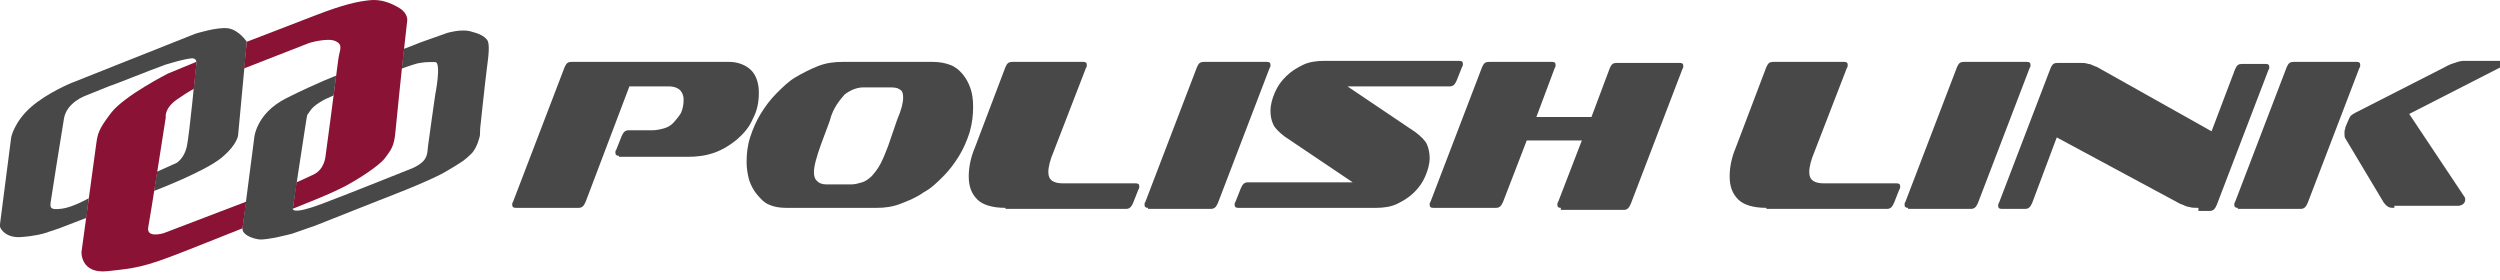
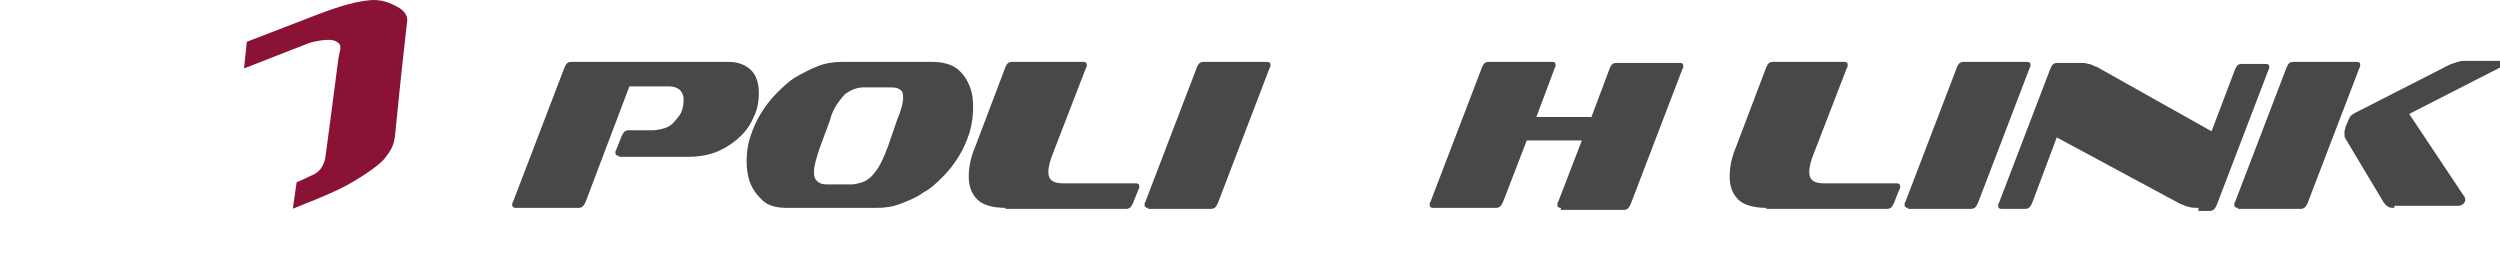
<svg xmlns="http://www.w3.org/2000/svg" id="svg8" version="1.1" viewBox="0 0 313 35" height="35" width="313">
  <defs id="defs2" />
  <g transform="translate(4.876,232.35)" id="g1561">
    <g id="g1529" transform="translate(6.778,-297.377)">
-       <path style="fill:#000000;fill-opacity:0.718;stroke:none;stroke-width:0.267px;stroke-linecap:butt;stroke-linejoin:miter;stroke-opacity:1" d="m -11.596,92.639 1.348,-10.449 c 0,0 0.404,-1.955 2.494,-3.775 2.09,-1.82 5.123,-3.034 5.123,-3.034 L 12.807,69.247 c 0,0 2.764,-0.876 4.112,-0.674 1.348,0.202 2.326,1.685 2.326,1.685 l -1.079,11.595 c 0,0 0.034,1.146 -2.056,2.899 -2.09,1.753 -8.475,4.18 -8.475,4.18 l 0.372,-2.411 2.44,-1.095 c 0,0 0.944,-0.539 1.281,-2.022 0.337,-1.483 1.146,-10.044 1.146,-10.044 0,0 0.383,-1.141 -0.618,-1.022 -1.001,0.119 -2.362,0.537 -3.14,0.766 -2.068,0.734 -6.827,2.675 -6.966,2.658 l -3.075,1.239 c 0,0 -2.383,0.834 -2.717,2.86 -0.334,2.026 -1.573,9.748 -1.668,10.487 -0.095,0.739 0,0.977 1.382,0.81 1.382,-0.167 3.384,-1.311 3.384,-1.311 l -0.286,2.455 -3.408,1.311 -1.859,0.62 c 0,0 -1.12,0.358 -2.979,0.477 -1.859,0.119 -2.55,-1.049 -2.574,-1.311 -0.024,-0.262 0.052,-0.759 0.052,-0.759 z" id="path883-3" />
-       <path style="fill:#8a1234;fill-opacity:1;stroke:none;stroke-width:0.267px;stroke-linecap:butt;stroke-linejoin:miter;stroke-opacity:1" d="M 19.157,90.28 8.829,94.223 c 0,0 -2.191,0.674 -1.921,-0.742 0.27,-1.416 2.191,-13.752 2.191,-13.752 0,0 -0.236,-1.112 1.416,-2.258 1.652,-1.146 2.088,-1.298 2.088,-1.298 l 0.368,-3.423 -3.602,1.486 c 0,0 -5.494,2.798 -7.112,4.921 -1.618,2.123 -1.685,2.595 -1.888,4.078 -0.202,1.483 -1.82,13.347 -1.82,13.347 0,0 -0.135,2.764 3.269,2.393 3.404,-0.371 4.449,-0.438 9.572,-2.461 5.123,-2.022 7.314,-2.899 7.314,-2.899 z" id="path885-6" />
      <path style="fill:#8a1234;fill-opacity:1;stroke:none;stroke-width:0.267px;stroke-linecap:butt;stroke-linejoin:miter;stroke-opacity:1" d="m 25.484,87.845 -0.477,3.313 2.717,-1.096 c 0,0 2.312,-0.93 3.766,-1.692 1.454,-0.763 4.266,-2.503 5.053,-3.551 0.786,-1.049 1.144,-1.478 1.311,-3.289 0.167,-1.811 0.787,-7.746 0.787,-7.746 l 0.691,-6.197 c 0,0 0.119,-0.882 -0.977,-1.549 -1.096,-0.667 -2.36,-1.144 -3.79,-0.977 -1.43,0.167 -3.027,0.453 -6.84,1.931 -3.813,1.478 -8.48,3.268 -8.48,3.268 l -0.345,3.333 8.182,-3.193 c 0,0 2.312,-0.691 3.289,-0.215 0.977,0.477 0.501,1.049 0.334,2.24 -0.167,1.192 -1.001,7.674 -1.001,7.674 l -0.596,4.433 c 0,0 -0.095,1.668 -1.478,2.336 -1.382,0.667 -2.145,0.977 -2.145,0.977 z" id="path887-7" />
-       <path style="fill:#000000;fill-opacity:0.718;stroke:none;stroke-width:0.267px;stroke-linecap:butt;stroke-linejoin:miter;stroke-opacity:1" d="m 18.705,93.617 1.449,-11.157 c 0,0 0.101,-3.168 4.078,-5.157 3.977,-1.989 6.202,-2.798 6.202,-2.798 l -0.326,2.471 -1.023,0.461 c 0,0 -1.449,0.708 -1.921,1.483 -0.472,0.775 -0.27,-0.034 -0.607,2.022 -0.337,2.056 -1.551,10.215 -1.551,10.215 0,0 -0.201,0.841 3.641,-0.608 3.842,-1.449 11.46,-4.517 11.46,-4.517 0,0 0.977,-0.438 1.382,-1.011 0.404,-0.573 0.371,-1.045 0.438,-1.652 0.067,-0.607 0.909,-6.479 0.909,-6.479 0,0 0.815,-4.085 -0.013,-4.093 -1.365,-0.012 -1.465,0.052 -2.189,0.161 -0.64,0.169 -1.977,0.648 -1.977,0.648 l 0.27,-2.461 2.191,-0.854 3.236,-1.146 c 0,0 1.685,-0.506 2.865,-0.202 1.18,0.303 1.685,0.573 2.09,1.045 0.404,0.472 0.202,2.022 0,3.539 -0.202,1.517 -0.843,7.55 -0.843,7.55 l -0.034,0.91 c 0,0 -0.303,1.55 -1.112,2.326 -0.809,0.775 -1.18,1.045 -3.269,2.258 -2.09,1.213 -8.157,3.505 -8.157,3.505 l -8.089,3.202 -2.899,1.011 c 0,0 -3.168,0.843 -4.146,0.708 -0.977,-0.135 -2.123,-0.64 -2.056,-1.382 z" id="path889-5" />
    </g>
    <g id="g1542" transform="translate(6.778,-294.781)">
      <g style="fill:#000000;fill-opacity:0.718" id="g33-3" enable-background="new    " transform="matrix(1.095,0,0,1.278,-35.454,-326.512)">
        <path style="fill:#000000;fill-opacity:0.718" id="path13-5" d="m 92.5,319.6 c -0.3,0 -0.4,-0.1 -0.4,-0.3 0,0 0,-0.1 0,-0.1 0,0 0,-0.1 0.1,-0.2 l 0.6,-1.3 c 0.2,-0.4 0.4,-0.6 0.8,-0.6 h 2.7 c 0.5,0 1,-0.1 1.4,-0.2 0.4,-0.1 0.8,-0.3 1.1,-0.6 0.3,-0.3 0.6,-0.6 0.8,-0.9 0.2,-0.4 0.3,-0.8 0.3,-1.3 0,-0.4 -0.2,-0.8 -0.5,-1 -0.3,-0.2 -0.7,-0.3 -1.2,-0.3 h -4.5 l -5,11.3 c -0.2,0.4 -0.4,0.6 -0.8,0.6 h -7.2 c -0.3,0 -0.4,-0.1 -0.4,-0.3 0,-0.1 0,-0.2 0.1,-0.3 l 5.9,-13.2 c 0.2,-0.4 0.4,-0.5 0.8,-0.5 h 18 c 1,0 1.9,0.3 2.5,0.8 0.6,0.5 0.9,1.3 0.9,2.2 0,1 -0.2,1.8 -0.7,2.6 -0.4,0.8 -1,1.4 -1.8,2 -0.7,0.5 -1.6,1 -2.6,1.3 -1,0.3 -2,0.4 -3,0.4 h -7.9 z" />
        <path style="fill:#000000;fill-opacity:0.718" id="path15-6" d="m 111.6,324.7 c -0.7,0 -1.4,-0.1 -1.9,-0.3 -0.6,-0.2 -1,-0.6 -1.4,-1 -0.4,-0.4 -0.7,-0.9 -0.9,-1.4 -0.2,-0.6 -0.3,-1.2 -0.3,-1.8 0,-0.8 0.1,-1.6 0.4,-2.4 0.3,-0.8 0.7,-1.6 1.2,-2.3 0.5,-0.7 1.1,-1.4 1.8,-2 0.7,-0.6 1.4,-1.2 2.2,-1.6 0.8,-0.4 1.7,-0.8 2.6,-1.1 0.9,-0.3 1.8,-0.4 2.8,-0.4 h 10.3 c 0.7,0 1.4,0.1 2,0.3 0.6,0.2 1,0.5 1.4,0.9 0.4,0.4 0.7,0.9 0.9,1.4 0.2,0.5 0.3,1.1 0.3,1.8 0,0.8 -0.1,1.6 -0.4,2.5 -0.3,0.8 -0.7,1.6 -1.2,2.3 -0.5,0.7 -1.1,1.4 -1.8,2 -0.7,0.6 -1.4,1.2 -2.3,1.6 -0.8,0.5 -1.7,0.8 -2.6,1.1 -0.9,0.3 -1.8,0.4 -2.7,0.4 z m 12.7,-8.6 c 0.5,-1 0.7,-1.7 0.7,-2.2 0,-0.4 -0.1,-0.7 -0.4,-0.8 -0.3,-0.2 -0.7,-0.2 -1.3,-0.2 h -2.9 c -0.4,0 -0.8,0.1 -1.1,0.2 -0.3,0.1 -0.7,0.3 -1,0.5 -0.3,0.3 -0.6,0.6 -0.9,1 -0.3,0.4 -0.6,0.9 -0.8,1.6 l -1,2.3 c -0.5,1.2 -0.8,2.1 -0.8,2.7 0,0.4 0.1,0.7 0.4,0.9 0.2,0.2 0.6,0.3 1,0.3 h 2.9 c 0.4,0 0.8,-0.1 1.2,-0.2 0.4,-0.1 0.7,-0.3 1.1,-0.6 0.3,-0.3 0.7,-0.7 1,-1.2 0.3,-0.5 0.6,-1.1 0.9,-1.8 z" />
        <path style="fill:#000000;fill-opacity:0.718" id="path17-2" d="m 136.7,324.7 c -1.5,0 -2.6,-0.3 -3.2,-0.8 -0.7,-0.6 -1,-1.3 -1,-2.3 0,-0.8 0.2,-1.8 0.7,-2.8 l 3.5,-7.9 c 0.2,-0.4 0.4,-0.5 0.8,-0.5 h 8.1 c 0.3,0 0.4,0.1 0.4,0.3 0,0.1 0,0.2 -0.1,0.3 l -3.7,8.2 c -0.4,0.8 -0.6,1.5 -0.6,2 0,0.8 0.6,1.1 1.7,1.1 h 8.3 c 0.3,0 0.4,0.1 0.4,0.3 0,0.1 0,0.2 -0.1,0.3 l -0.6,1.3 c -0.2,0.4 -0.4,0.6 -0.8,0.6 h -13.8 z" />
        <path style="fill:#000000;fill-opacity:0.718" id="path19-9" d="m 153,324.7 c -0.3,0 -0.4,-0.1 -0.4,-0.3 0,-0.1 0,-0.2 0.1,-0.3 l 5.9,-13.2 c 0.2,-0.4 0.4,-0.5 0.8,-0.5 h 7.2 c 0.3,0 0.4,0.1 0.4,0.3 0,0.1 0,0.2 -0.1,0.3 l -5.9,13.2 c -0.2,0.4 -0.4,0.6 -0.8,0.6 H 153 Z" />
-         <path style="fill:#000000;fill-opacity:0.718" id="path21-1" d="m 163.3,324.7 c -0.3,0 -0.4,-0.1 -0.4,-0.3 0,-0.1 0,-0.2 0.1,-0.3 l 0.6,-1.3 c 0.2,-0.4 0.4,-0.6 0.8,-0.6 h 12 l -7.8,-4.5 c -0.6,-0.4 -1.1,-0.8 -1.3,-1.2 -0.2,-0.4 -0.3,-0.8 -0.3,-1.3 0,-0.6 0.2,-1.2 0.5,-1.8 0.3,-0.6 0.7,-1.1 1.3,-1.6 0.6,-0.5 1.2,-0.8 1.9,-1.1 0.7,-0.3 1.6,-0.4 2.4,-0.4 h 15.5 c 0.3,0 0.4,0.1 0.4,0.3 0,0.1 0,0.2 -0.1,0.3 l -0.6,1.3 c -0.2,0.4 -0.4,0.6 -0.8,0.6 h -11.7 l 7.8,4.5 c 0.6,0.4 1.1,0.8 1.3,1.2 0.2,0.4 0.3,0.9 0.3,1.3 0,0.6 -0.2,1.2 -0.5,1.8 -0.3,0.6 -0.7,1.1 -1.3,1.6 -0.6,0.5 -1.2,0.8 -1.9,1.1 -0.7,0.3 -1.6,0.4 -2.4,0.4 z" />
        <path style="fill:#000000;fill-opacity:0.718" id="path23-2" d="m 200.2,324.7 c -0.3,0 -0.4,-0.1 -0.4,-0.3 0,-0.1 0,-0.2 0.1,-0.3 l 2.7,-6 h -6.3 l -2.7,6 c -0.2,0.4 -0.4,0.6 -0.8,0.6 h -7.2 c -0.3,0 -0.4,-0.1 -0.4,-0.3 0,-0.1 0,-0.2 0.1,-0.3 l 5.9,-13.2 c 0.2,-0.4 0.4,-0.5 0.8,-0.5 h 7.2 c 0.3,0 0.4,0.1 0.4,0.3 0,0.1 0,0.2 -0.1,0.3 l -2.1,4.8 h 6.3 l 2.1,-4.8 c 0.2,-0.4 0.4,-0.5 0.8,-0.5 h 7.2 c 0.3,0 0.4,0.1 0.4,0.3 0,0.1 0,0.2 -0.1,0.3 l -5.9,13.2 c -0.2,0.4 -0.4,0.6 -0.8,0.6 h -7.2 z" />
        <path style="fill:#000000;fill-opacity:0.718" id="path25-7" d="m 223.7,324.7 c -1.5,0 -2.6,-0.3 -3.2,-0.8 -0.7,-0.6 -1,-1.3 -1,-2.3 0,-0.8 0.2,-1.8 0.7,-2.8 l 3.5,-7.9 c 0.2,-0.4 0.4,-0.5 0.8,-0.5 h 8.1 c 0.3,0 0.4,0.1 0.4,0.3 0,0.1 0,0.2 -0.1,0.3 l -3.7,8.2 c -0.4,0.8 -0.6,1.5 -0.6,2 0,0.8 0.6,1.1 1.7,1.1 h 8.3 c 0.3,0 0.4,0.1 0.4,0.3 0,0.1 0,0.2 -0.1,0.3 l -0.6,1.3 c -0.2,0.4 -0.4,0.6 -0.8,0.6 h -13.8 z" />
        <path style="fill:#000000;fill-opacity:0.718" id="path27-0" d="m 239.9,324.7 c -0.3,0 -0.4,-0.1 -0.4,-0.3 0,-0.1 0,-0.2 0.1,-0.3 l 5.9,-13.2 c 0.2,-0.4 0.4,-0.5 0.8,-0.5 h 7.2 c 0.3,0 0.4,0.1 0.4,0.3 0,0.1 0,0.2 -0.1,0.3 l -5.9,13.2 c -0.2,0.4 -0.4,0.6 -0.8,0.6 h -7.2 z" />
        <path style="fill:#000000;fill-opacity:0.718" id="path29-9" d="m 273.1,324.7 c -0.4,0 -0.8,0 -1.1,-0.1 -0.3,0 -0.6,-0.2 -1,-0.3 l -14.1,-6.5 -2.8,6.4 c -0.2,0.4 -0.4,0.6 -0.8,0.6 h -2.7 c -0.3,0 -0.4,-0.1 -0.4,-0.3 0,-0.1 0,-0.2 0.1,-0.3 l 5.9,-13.2 c 0.2,-0.4 0.4,-0.5 0.8,-0.5 h 2.4 c 0.5,0 0.8,0 1.1,0.1 0.3,0 0.6,0.2 1,0.3 l 13.1,6.3 2.7,-6.1 c 0.2,-0.4 0.4,-0.5 0.8,-0.5 h 2.7 c 0.3,0 0.4,0.1 0.4,0.3 0,0.1 0,0.2 -0.1,0.3 l -5.9,13.2 c -0.2,0.4 -0.4,0.6 -0.8,0.6 h -1.3 z" />
        <path style="fill:#000000;fill-opacity:0.718" id="path31-3" d="m 277.6,324.7 c -0.3,0 -0.4,-0.1 -0.4,-0.3 0,-0.1 0,-0.2 0.1,-0.3 l 5.9,-13.2 c 0.2,-0.4 0.4,-0.5 0.8,-0.5 h 7.2 c 0.3,0 0.4,0.1 0.4,0.3 0,0.1 0,0.2 -0.1,0.3 l -5.9,13.2 c -0.2,0.4 -0.4,0.6 -0.8,0.6 h -7.2 z m 17.9,0 c -0.3,0 -0.5,0 -0.7,-0.1 -0.2,-0.1 -0.3,-0.2 -0.5,-0.4 l -4.4,-6.3 c -0.1,-0.1 -0.1,-0.3 -0.1,-0.4 0,-0.1 0,-0.2 0,-0.3 0,-0.1 0.1,-0.2 0.1,-0.4 l 0.3,-0.6 c 0.1,-0.2 0.2,-0.4 0.3,-0.5 0.1,-0.1 0.3,-0.2 0.5,-0.3 l 10.3,-4.5 c 0.4,-0.2 0.7,-0.3 1.1,-0.4 0.3,-0.1 0.7,-0.2 1,-0.2 h 4.4 c 0.2,0 0.3,0.1 0.3,0.2 0,0.1 0,0.2 -0.1,0.2 -0.1,0.1 -0.2,0.2 -0.3,0.2 l -10.5,4.6 6.3,8.1 c 0.1,0.1 0.1,0.2 0.1,0.3 0,0.2 -0.1,0.3 -0.2,0.4 -0.1,0.1 -0.4,0.2 -0.6,0.2 h -7.3 z" />
      </g>
    </g>
  </g>
</svg>